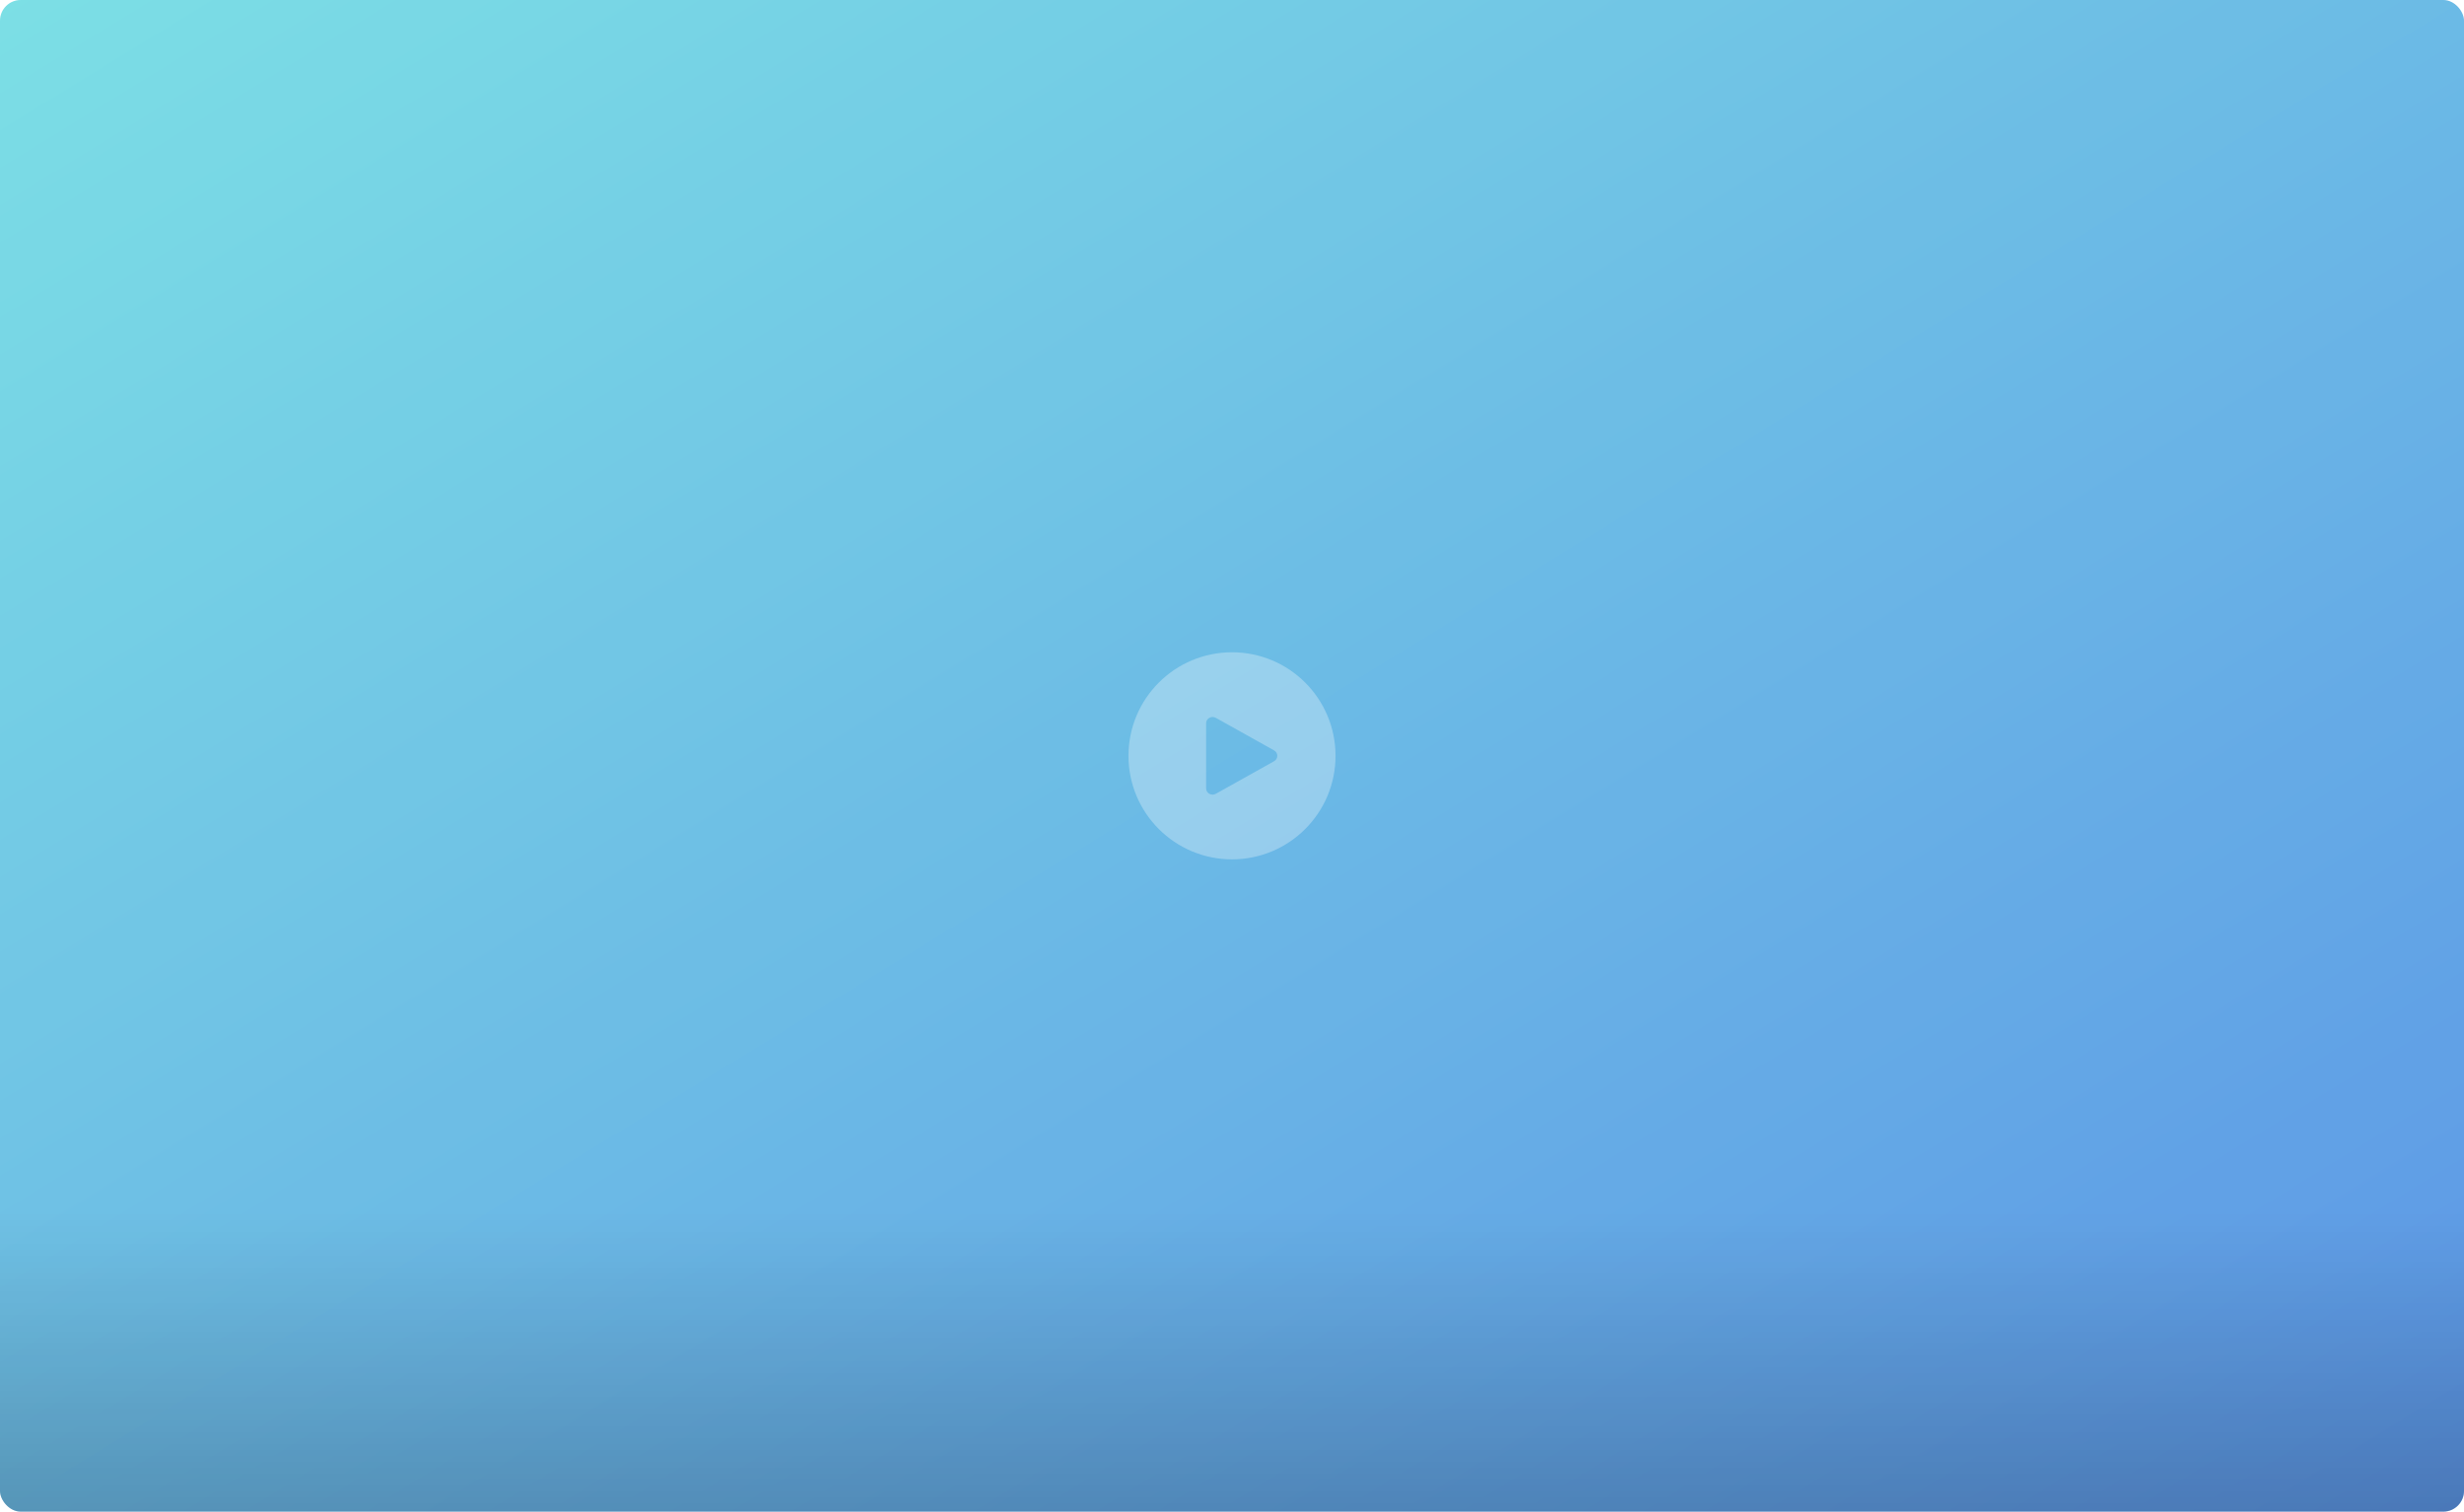
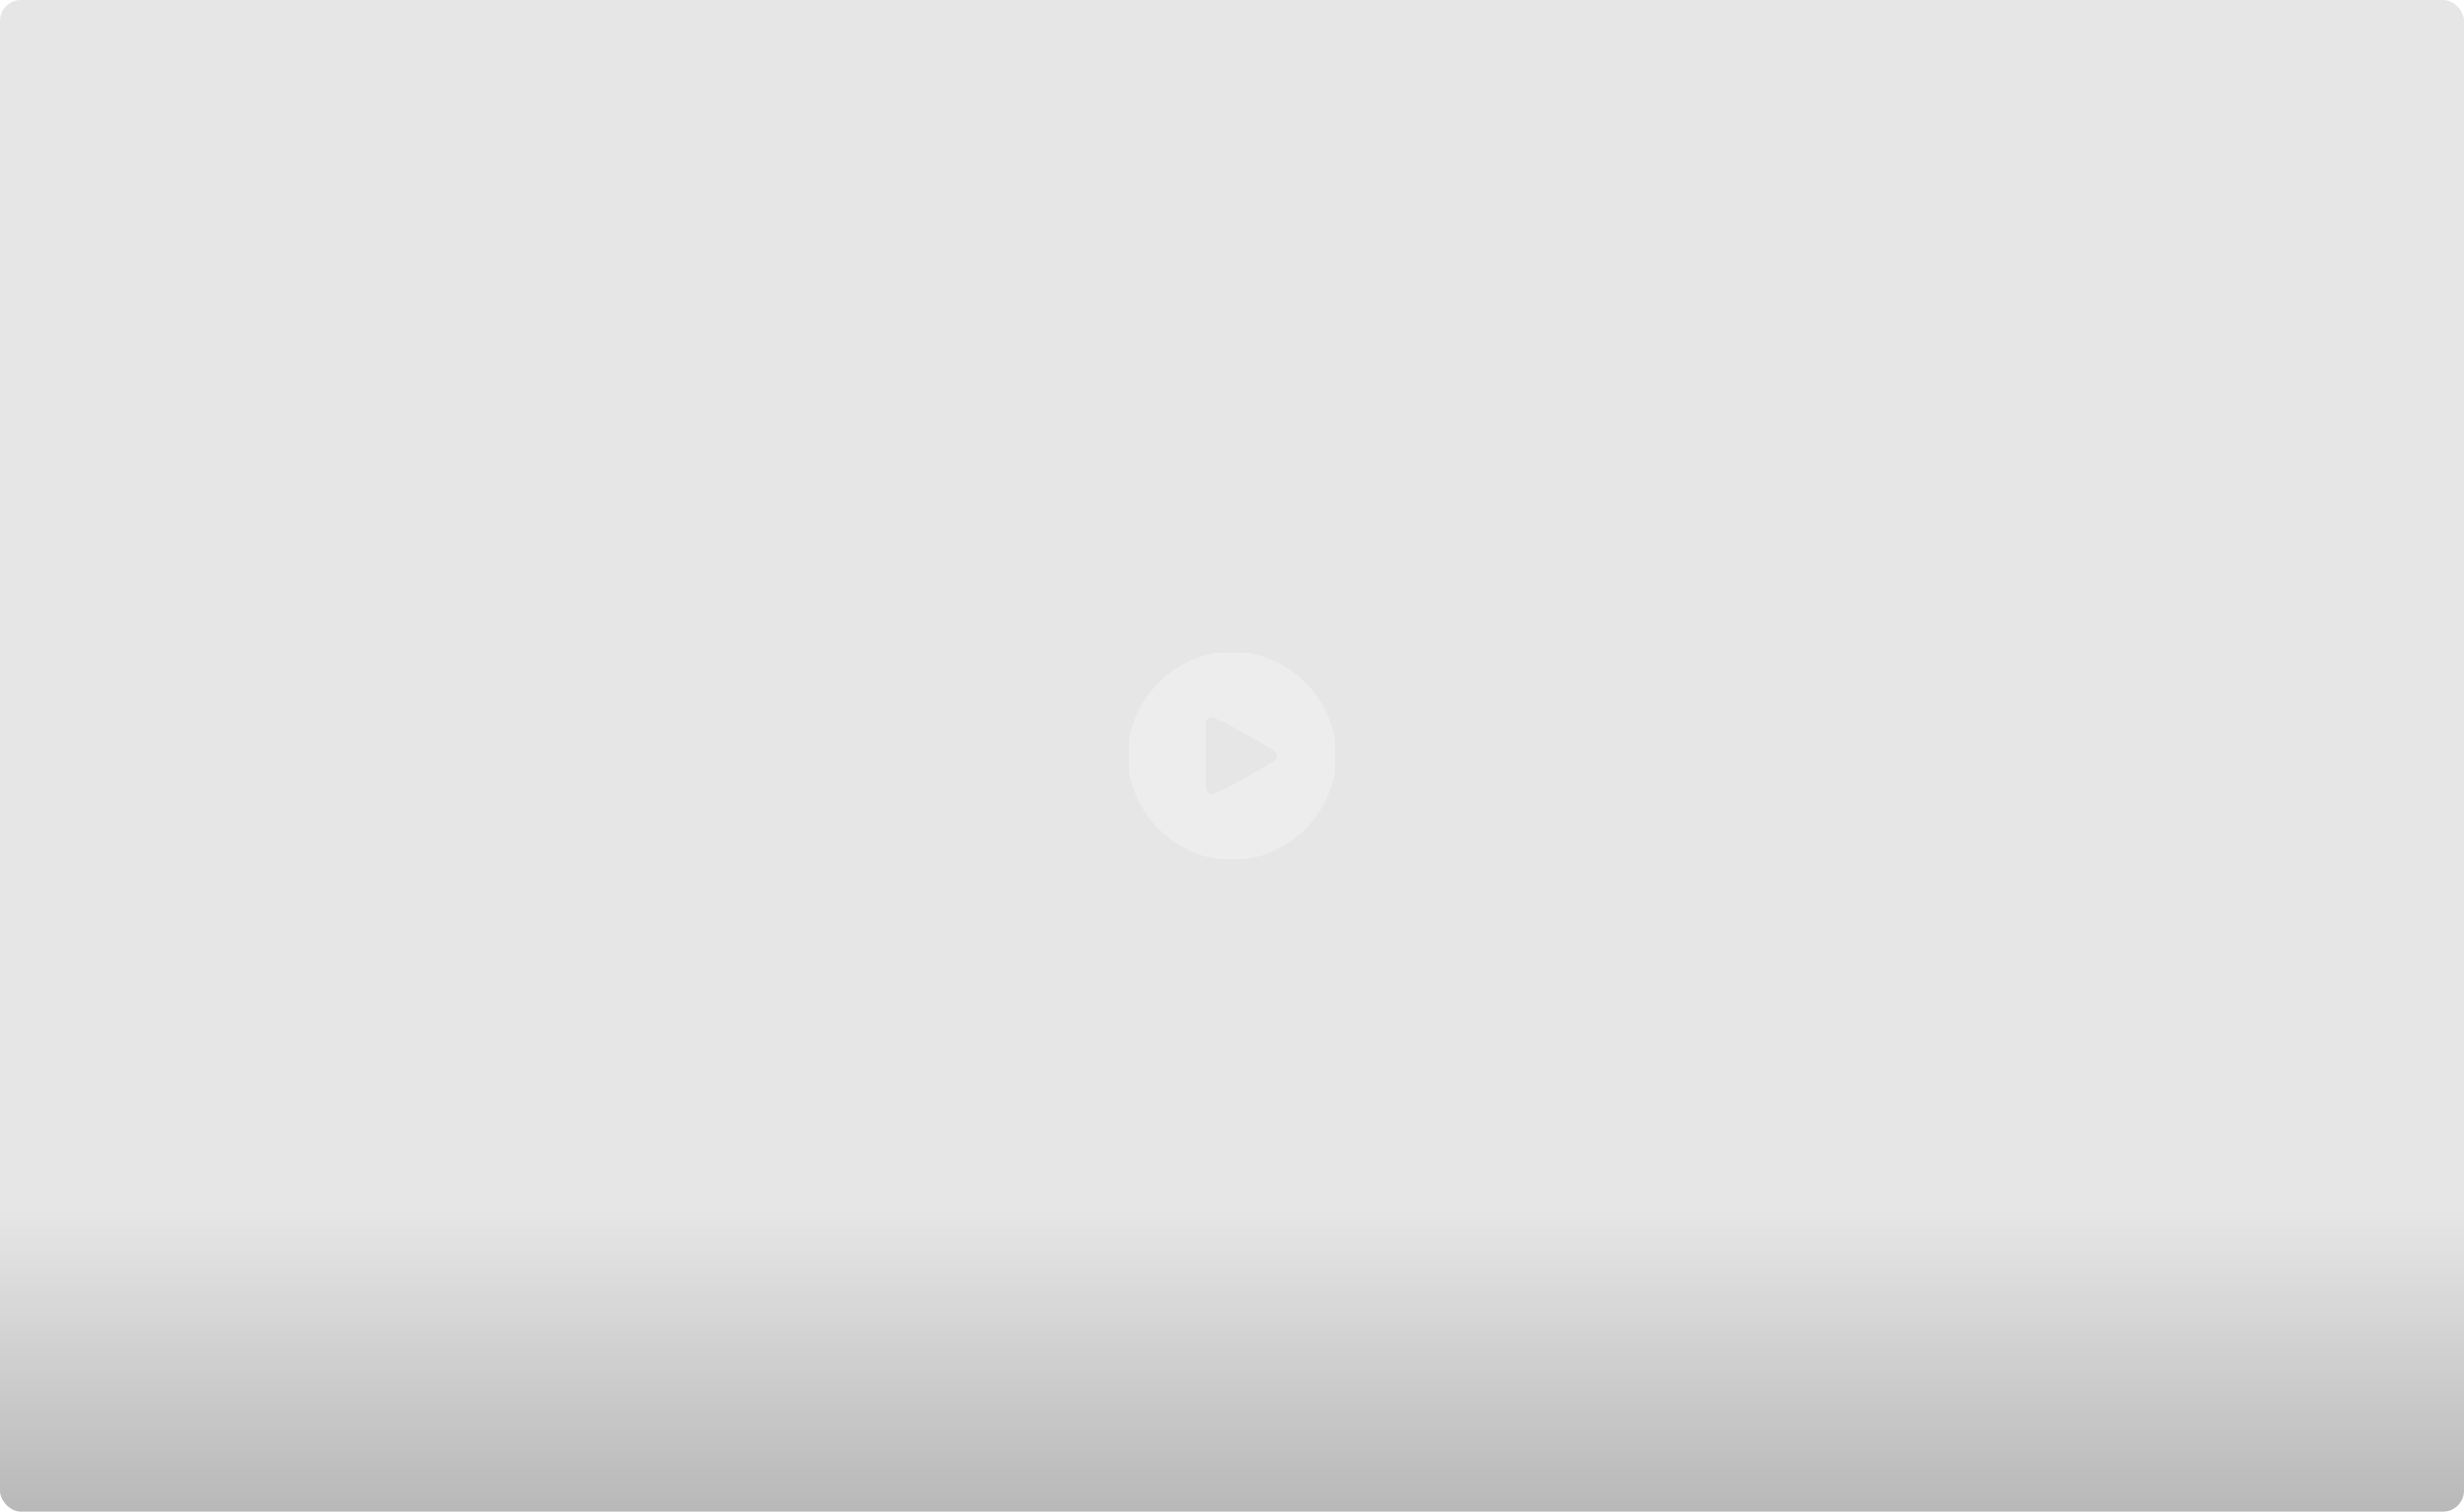
<svg xmlns="http://www.w3.org/2000/svg" width="952" height="584" viewBox="0 0 952 584" fill="none">
  <g clip-path="url(#clip0_168_253)">
-     <rect width="952" height="584" rx="8" fill="url(#paint0_linear_168_253)" />
    <rect y="468" width="952" height="116" fill="url(#paint1_linear_168_253)" />
    <rect width="952" height="584" fill="black" fill-opacity="0.1" />
    <g filter="url(#filter0_b_168_253)">
      <path fill-rule="evenodd" clip-rule="evenodd" d="M476 332C498.091 332 516 314.091 516 292C516 269.909 498.091 252 476 252C453.909 252 436 269.909 436 292C436 314.091 453.909 332 476 332ZM469.75 306.672L492.25 294.096C493.917 293.164 493.917 290.836 492.25 289.904L469.75 277.328C468.083 276.396 466 277.561 466 279.424L466 304.576C466 306.439 468.083 307.604 469.75 306.672Z" fill="white" fill-opacity="0.3" />
    </g>
  </g>
  <defs>
    <filter id="filter0_b_168_253" x="420" y="236" width="112" height="112" filterUnits="userSpaceOnUse" color-interpolation-filters="sRGB">
      <feFlood flood-opacity="0" result="BackgroundImageFix" />
      <feGaussianBlur in="BackgroundImageFix" stdDeviation="8" />
      <feComposite in2="SourceAlpha" operator="in" result="effect1_backgroundBlur_168_253" />
      <feBlend mode="normal" in="SourceGraphic" in2="effect1_backgroundBlur_168_253" result="shape" />
    </filter>
    <linearGradient id="paint0_linear_168_253" x1="0" y1="0" x2="520.596" y2="848.643" gradientUnits="userSpaceOnUse">
      <stop stop-color="#89F7FE" />
      <stop offset="1" stop-color="#66A6FF" />
    </linearGradient>
    <linearGradient id="paint1_linear_168_253" x1="476" y1="468" x2="476" y2="584" gradientUnits="userSpaceOnUse">
      <stop stop-opacity="0" />
      <stop offset="1" stop-opacity="0.2" />
    </linearGradient>
    <clipPath id="clip0_168_253">
      <rect width="952" height="584" rx="8" fill="white" />
    </clipPath>
  </defs>
</svg>